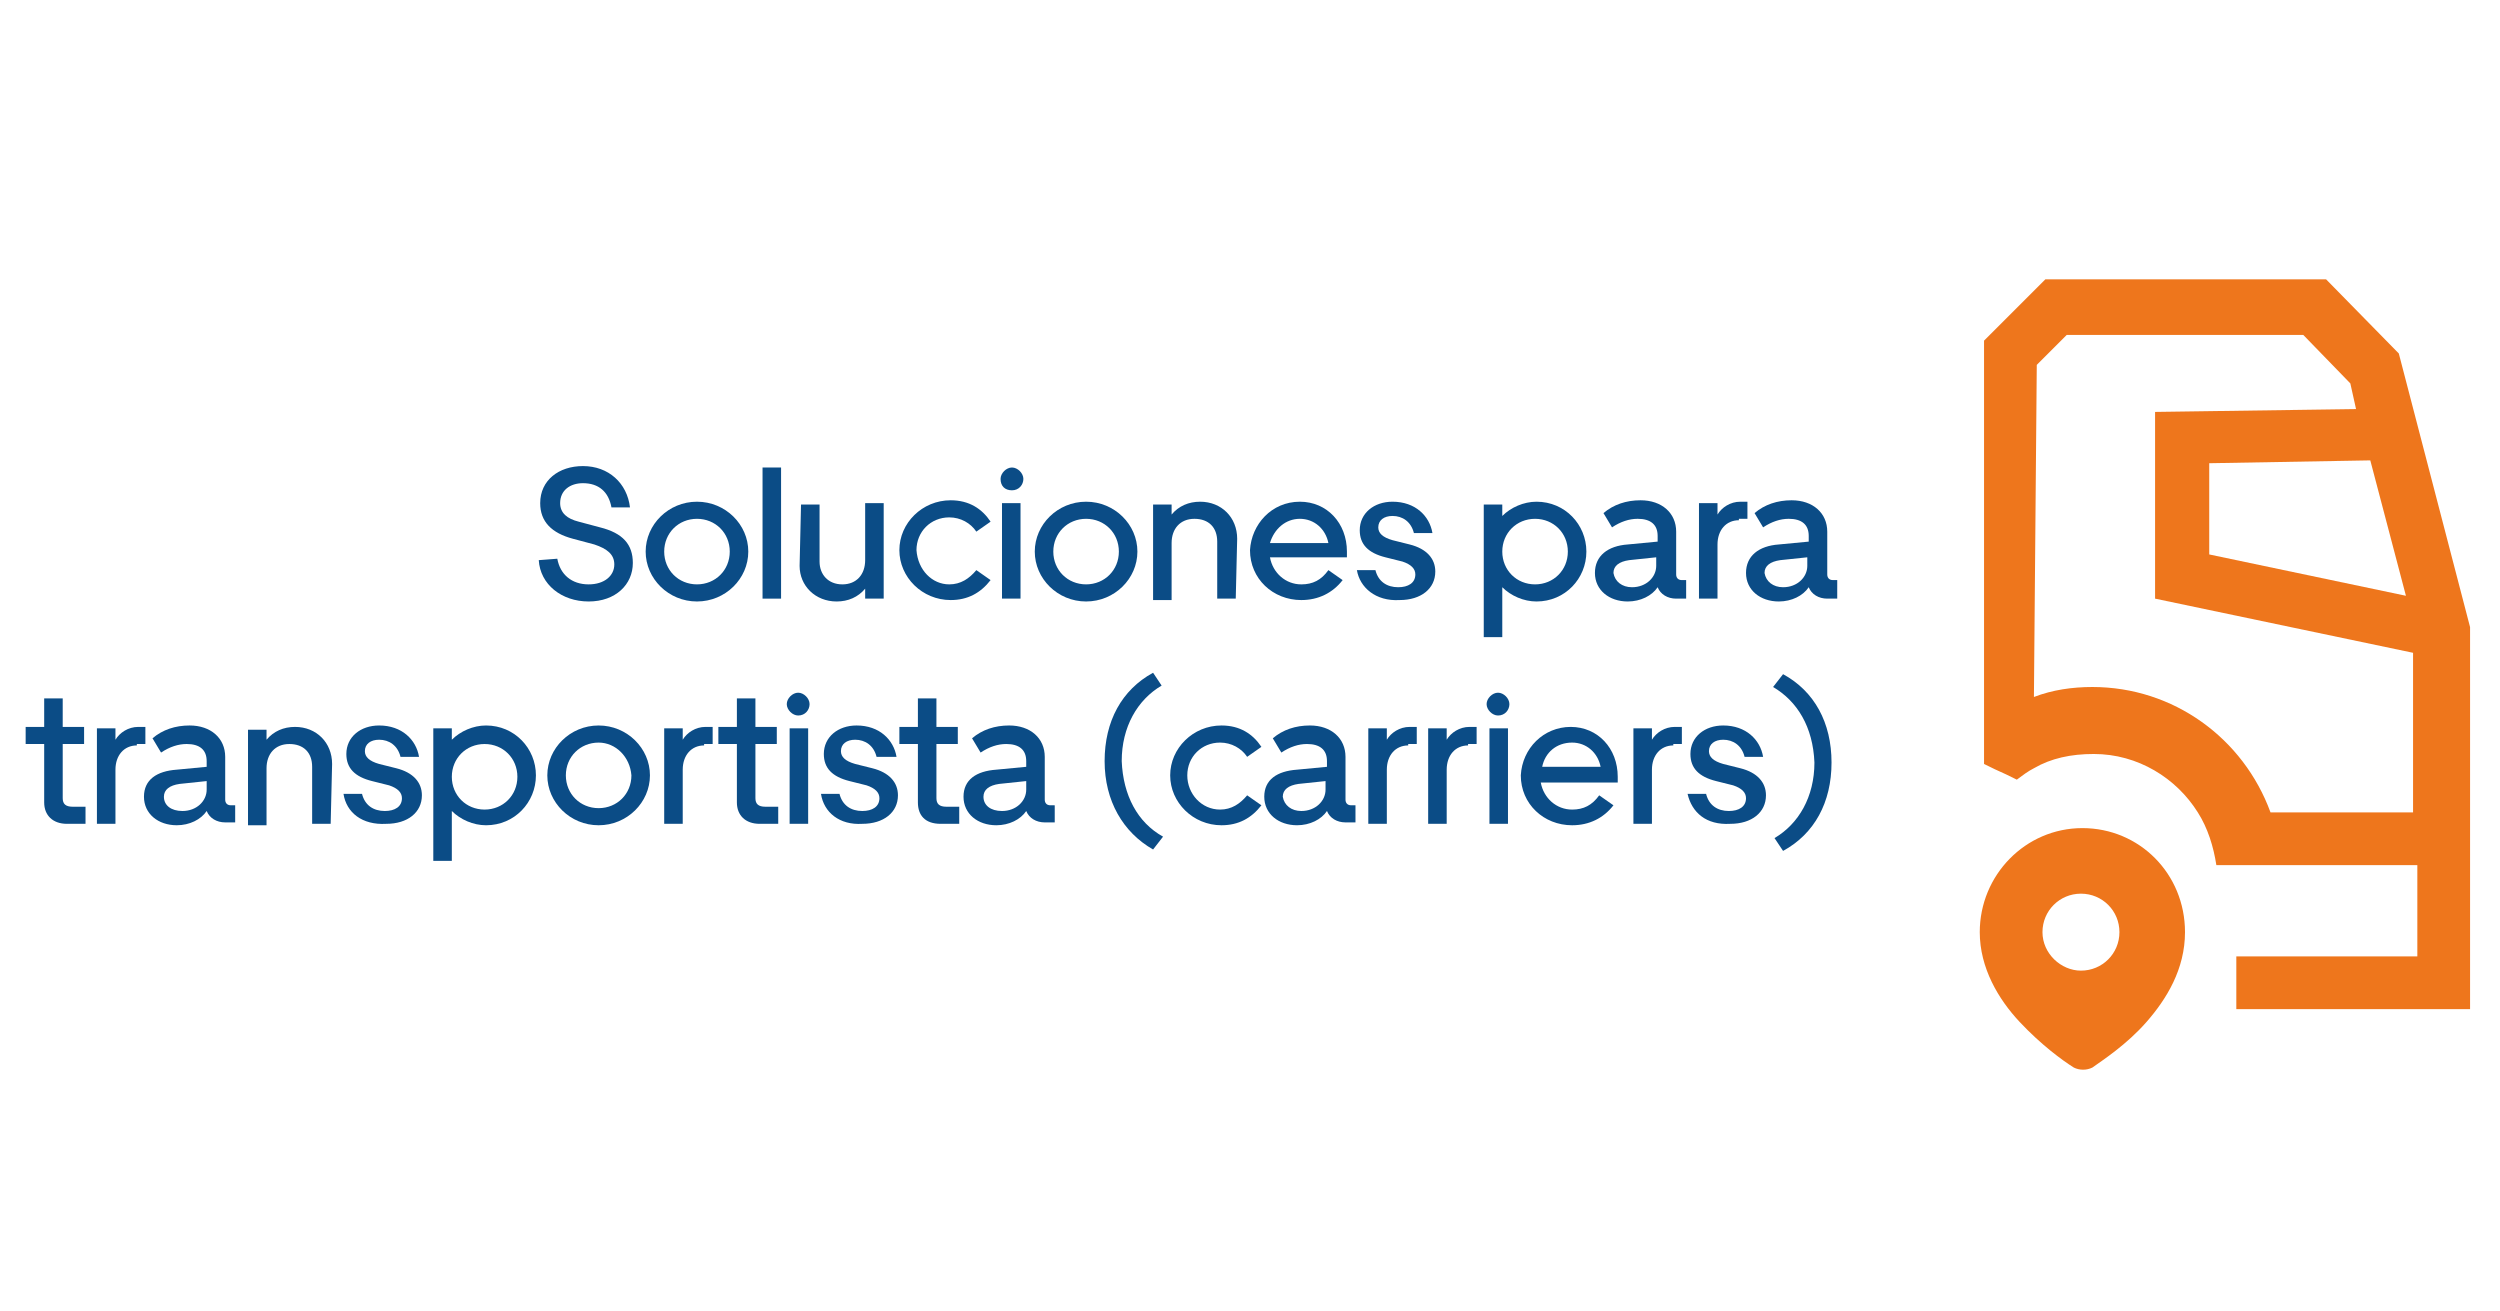
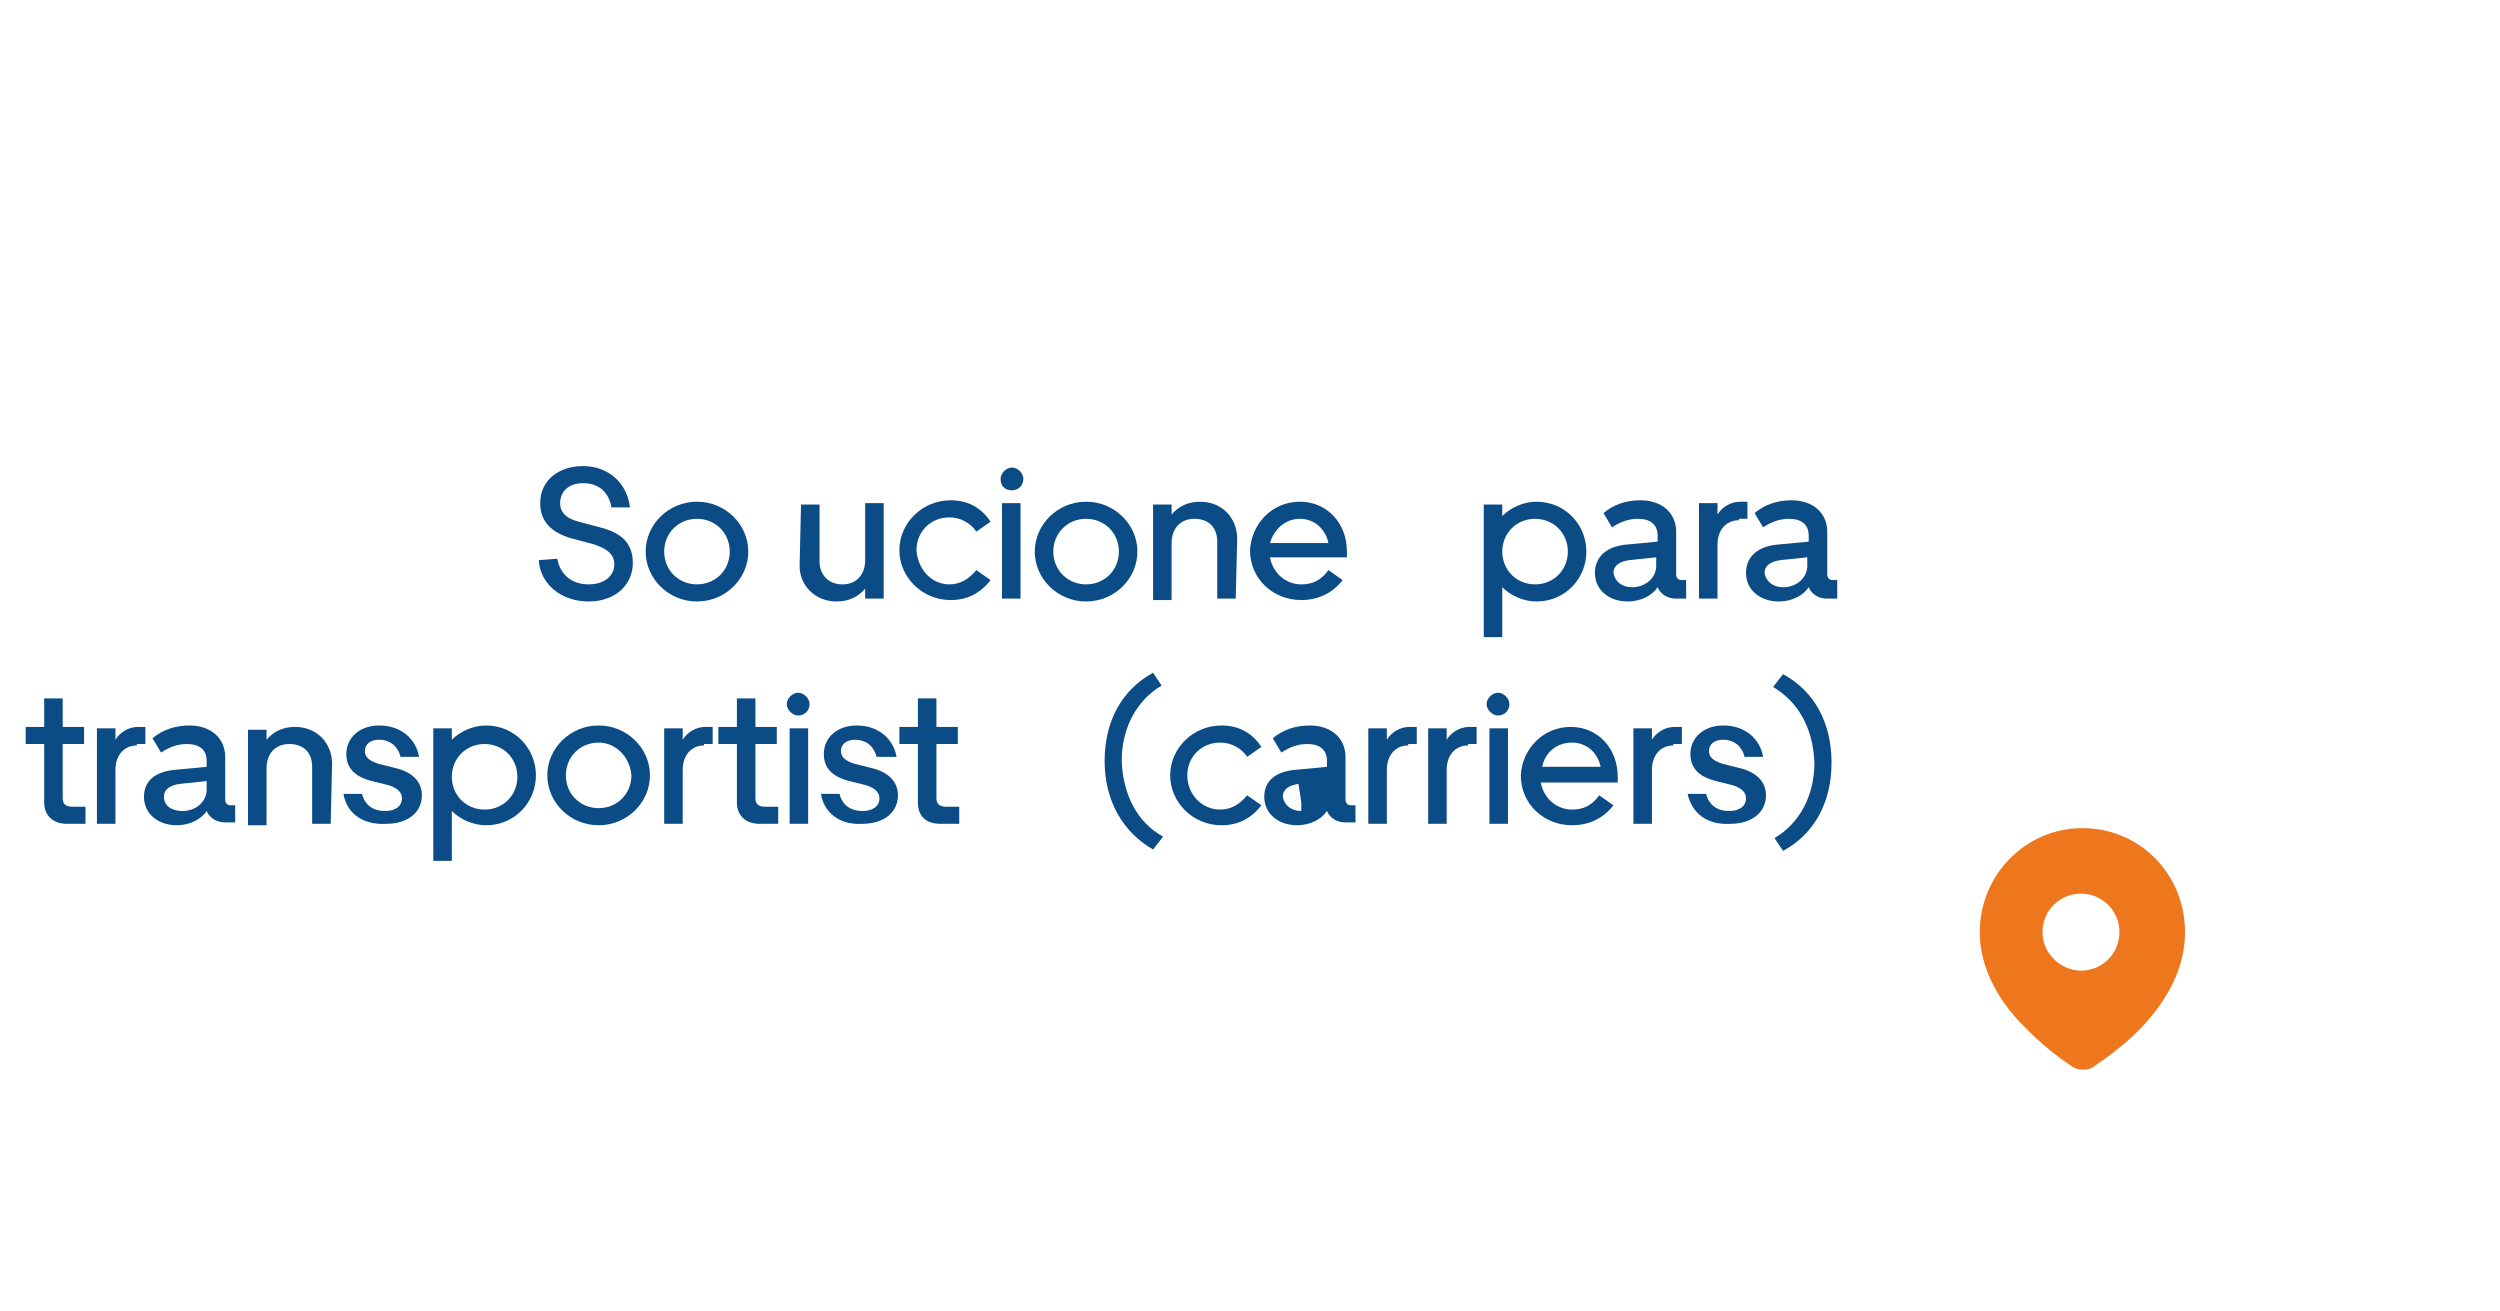
<svg xmlns="http://www.w3.org/2000/svg" version="1.1" id="Capa_1" x="0px" y="0px" viewBox="0 0 175.4 92" style="enable-background:new 0 0 175.4 92;" xml:space="preserve">
  <style type="text/css">
	.st0{fill-rule:evenodd;clip-rule:evenodd;fill:#EE761C;}
	.st1{fill:#EE761C;}
	.st2{fill:#0B4C86;}
</style>
  <g>
    <g>
      <path class="st0" d="M138.9,65.4c0-4,3.2-7.3,7.2-7.3s7.2,3.2,7.2,7.3c0,2.6-1.3,4.7-2.7,6.3c-1.4,1.6-3.1,2.7-3.8,3.2    c-0.4,0.2-0.9,0.2-1.3,0c-0.8-0.5-2.3-1.6-3.8-3.2C140.2,70.1,138.9,67.9,138.9,65.4z M146,68.1c1.5,0,2.7-1.2,2.7-2.7    s-1.2-2.7-2.7-2.7s-2.7,1.2-2.7,2.7S144.6,68.1,146,68.1z" />
-       <path class="st1" d="M168.3,24.8l-5.1-5.2h-19.7l-4.3,4.3v26.6v3.1c1.4,0.7,0.9,0.4,2.3,1.1c0.4-0.3,0.8-0.6,1.2-0.8    c1.2-0.7,2.6-1,4.2-1c3.1,0,5.8,1.7,7.3,4.1c0.7,1.1,1.1,2.4,1.3,3.7h4.1h0.6h9.4v6.4h-10.5h-2.2v3.4v0.3h16.4V44L168.3,24.8z     M168.8,41.8L155,38.9v-6.4l11.3-0.2L168.8,41.8z M169.5,57h-10.2c-1.9-5.2-6.8-8.8-12.5-8.8c-1.4,0-2.8,0.2-4.1,0.7l0.2-23.3    l2.1-2.1h16.6l3.3,3.4l0.4,1.8l-14.1,0.2V42l18.1,3.8V57H169.5z" />
    </g>
    <g>
      <path class="st2" d="M39.1,39.2c0.2,1.1,1,1.8,2.2,1.8c1.1,0,1.8-0.6,1.8-1.4c0-0.7-0.5-1.1-1.4-1.4l-1.5-0.4    c-1.5-0.4-2.3-1.2-2.3-2.5c0-1.6,1.3-2.6,3-2.6c1.8,0,3.1,1.2,3.3,2.9h-1.3c-0.2-1.1-0.9-1.7-2-1.7c-0.9,0-1.6,0.5-1.6,1.4    c0,0.7,0.5,1.1,1.3,1.3l1.5,0.4c1.6,0.4,2.3,1.2,2.3,2.5c0,1.5-1.2,2.7-3.1,2.7c-1.9,0-3.4-1.2-3.5-2.9L39.1,39.2L39.1,39.2z" />
      <path class="st2" d="M48.9,42.2c-2,0-3.6-1.6-3.6-3.5s1.6-3.5,3.6-3.5s3.6,1.6,3.6,3.5S50.9,42.2,48.9,42.2z M48.9,36.4    c-1.3,0-2.3,1-2.3,2.3s1,2.3,2.3,2.3s2.3-1,2.3-2.3S50.2,36.4,48.9,36.4z" />
-       <path class="st2" d="M53.5,42v-9.2h1.3V42H53.5z" />
      <path class="st2" d="M56.2,35.4h1.3v4c0,0.9,0.6,1.6,1.6,1.6s1.6-0.7,1.6-1.7v-4H62V42h-1.3v-0.7c-0.5,0.6-1.2,0.9-2,0.9    c-1.5,0-2.6-1.1-2.6-2.5L56.2,35.4L56.2,35.4z" />
      <path class="st2" d="M66.6,41c0.8,0,1.4-0.4,1.9-1l1,0.7c-0.7,0.9-1.6,1.4-2.8,1.4c-2,0-3.6-1.6-3.6-3.5s1.6-3.5,3.6-3.5    c1.3,0,2.2,0.6,2.8,1.5l-1,0.7c-0.4-0.6-1.1-1-1.9-1c-1.3,0-2.3,1-2.3,2.3C64.4,40,65.4,41,66.6,41z" />
      <path class="st2" d="M70.2,33.6c0-0.4,0.4-0.8,0.8-0.8c0.4,0,0.8,0.4,0.8,0.8c0,0.4-0.3,0.8-0.8,0.8    C70.5,34.4,70.2,34.1,70.2,33.6z M71.6,42h-1.3v-6.7h1.3V42z" />
      <path class="st2" d="M76.2,42.2c-2,0-3.6-1.6-3.6-3.5s1.6-3.5,3.6-3.5s3.6,1.6,3.6,3.5S78.2,42.2,76.2,42.2z M76.2,36.4    c-1.3,0-2.3,1-2.3,2.3s1,2.3,2.3,2.3s2.3-1,2.3-2.3S77.5,36.4,76.2,36.4z" />
      <path class="st2" d="M86.7,42h-1.3v-4c0-1-0.6-1.6-1.6-1.6s-1.6,0.7-1.6,1.7v4h-1.3v-6.7h1.3v0.7c0.5-0.6,1.2-0.9,2-0.9    c1.5,0,2.6,1.1,2.6,2.6L86.7,42L86.7,42z" />
      <path class="st2" d="M91.2,35.2c1.9,0,3.3,1.5,3.3,3.5v0.4h-5.4c0.2,1.1,1.1,1.9,2.2,1.9c0.8,0,1.4-0.3,1.9-1l1,0.7    c-0.7,0.9-1.7,1.4-2.9,1.4c-2,0-3.6-1.5-3.6-3.5C87.8,36.8,89.2,35.2,91.2,35.2z M89.1,38.1h4.1c-0.2-1-1-1.7-2-1.7    C90.2,36.4,89.4,37.1,89.1,38.1z" />
-       <path class="st2" d="M95.2,40h1.3c0.2,0.8,0.8,1.2,1.6,1.2c0.7,0,1.2-0.3,1.2-0.9c0-0.4-0.3-0.7-0.9-0.9l-1.2-0.3    c-1.2-0.3-1.8-0.9-1.8-1.9c0-1.2,1-2,2.3-2c1.6,0,2.6,1,2.8,2.2h-1.3c-0.2-0.8-0.8-1.2-1.5-1.2c-0.6,0-1,0.3-1,0.8    c0,0.4,0.3,0.7,1,0.9l1.2,0.3c1.2,0.3,1.8,1,1.8,1.9c0,1.2-1,2-2.5,2C96.5,42.2,95.4,41.2,95.2,40z" />
      <path class="st2" d="M105.4,35.4v0.8c0.6-0.6,1.5-1,2.4-1c2,0,3.5,1.6,3.5,3.5s-1.5,3.5-3.5,3.5c-0.9,0-1.8-0.4-2.4-1v3.5h-1.3    v-9.3H105.4z M107.7,41c1.3,0,2.3-1,2.3-2.3s-1-2.3-2.3-2.3s-2.3,1-2.3,2.3S106.4,41,107.7,41z" />
      <path class="st2" d="M114.2,38.2l2.1-0.2v-0.4c0-0.8-0.5-1.2-1.4-1.2c-0.6,0-1.2,0.2-1.8,0.6l-0.6-1c0.7-0.6,1.6-0.9,2.6-0.9    c1.5,0,2.5,0.9,2.5,2.2v3c0,0.2,0.1,0.4,0.4,0.4h0.3V42h-0.7c-0.6,0-1.1-0.3-1.3-0.8c-0.4,0.6-1.2,1-2.1,1c-1.3,0-2.3-0.8-2.3-2    S112.8,38.3,114.2,38.2z M114.5,41.2c1,0,1.7-0.7,1.7-1.5v-0.6l-1.9,0.2c-0.7,0.1-1.1,0.4-1.1,0.9    C113.3,40.8,113.8,41.2,114.5,41.2z" />
      <path class="st2" d="M122,36.5c-0.9,0-1.5,0.7-1.5,1.7V42h-1.3v-6.7h1.3v0.8c0.3-0.5,0.9-0.9,1.6-0.9h0.5v1.2H122V36.5z" />
      <path class="st2" d="M124.8,38.2l2.1-0.2v-0.4c0-0.8-0.5-1.2-1.4-1.2c-0.6,0-1.2,0.2-1.8,0.6l-0.6-1c0.7-0.6,1.6-0.9,2.6-0.9    c1.5,0,2.5,0.9,2.5,2.2v3c0,0.2,0.1,0.4,0.4,0.4h0.3V42h-0.7c-0.6,0-1.1-0.3-1.3-0.8c-0.4,0.6-1.2,1-2.1,1c-1.3,0-2.3-0.8-2.3-2    S123.4,38.3,124.8,38.2z M125.1,41.2c1,0,1.7-0.7,1.7-1.5v-0.6l-1.9,0.2c-0.7,0.1-1.1,0.4-1.1,0.9    C123.9,40.8,124.4,41.2,125.1,41.2z" />
      <path class="st2" d="M3.1,56.3v-4.1H1.8V51h1.3v-2h1.3v2h1.5v1.2H4.4V56c0,0.4,0.2,0.6,0.7,0.6H6v1.2H4.7    C3.7,57.8,3.1,57.2,3.1,56.3z" />
      <path class="st2" d="M9.6,52.3c-0.9,0-1.5,0.7-1.5,1.7v3.8H6.8v-6.7h1.3v0.8C8.4,51.4,9,51,9.7,51h0.5v1.2H9.6V52.3z" />
      <path class="st2" d="M12.4,54l2.1-0.2v-0.4c0-0.8-0.5-1.2-1.4-1.2c-0.6,0-1.2,0.2-1.8,0.6l-0.6-1c0.7-0.6,1.6-0.9,2.6-0.9    c1.5,0,2.5,0.9,2.5,2.2v3c0,0.2,0.1,0.4,0.4,0.4h0.3v1.2h-0.7c-0.6,0-1.1-0.3-1.3-0.8c-0.4,0.6-1.2,1-2.1,1c-1.3,0-2.3-0.8-2.3-2    S11,54.1,12.4,54z M12.8,56.9c1,0,1.7-0.7,1.7-1.5v-0.6L12.6,55c-0.7,0.1-1.1,0.4-1.1,0.9C11.5,56.5,12,56.9,12.8,56.9z" />
      <path class="st2" d="M23.2,57.8h-1.3v-4c0-1-0.6-1.6-1.6-1.6s-1.6,0.7-1.6,1.7v4h-1.3v-6.7h1.3v0.7c0.5-0.6,1.2-0.9,2-0.9    c1.5,0,2.6,1.1,2.6,2.6L23.2,57.8L23.2,57.8z" />
      <path class="st2" d="M24.1,55.7h1.3c0.2,0.8,0.8,1.2,1.6,1.2c0.7,0,1.2-0.3,1.2-0.9c0-0.4-0.3-0.7-0.9-0.9l-1.2-0.3    c-1.2-0.3-1.8-0.9-1.8-1.9c0-1.2,1-2,2.3-2c1.6,0,2.6,1,2.8,2.2h-1.3c-0.2-0.8-0.8-1.2-1.5-1.2c-0.6,0-1,0.3-1,0.8    c0,0.4,0.3,0.7,1,0.9l1.2,0.3c1.2,0.3,1.8,1,1.8,1.9c0,1.2-1,2-2.5,2C25.4,57.9,24.3,57,24.1,55.7z" />
      <path class="st2" d="M31.7,51.1v0.8c0.6-0.6,1.5-1,2.4-1c2,0,3.5,1.6,3.5,3.5s-1.5,3.5-3.5,3.5c-0.9,0-1.8-0.4-2.4-1v3.5h-1.3    v-9.3H31.7z M34,56.8c1.3,0,2.3-1,2.3-2.3s-1-2.3-2.3-2.3s-2.3,1-2.3,2.3S32.7,56.8,34,56.8z" />
      <path class="st2" d="M42,57.9c-2,0-3.6-1.6-3.6-3.5s1.6-3.5,3.6-3.5s3.6,1.6,3.6,3.5S44,57.9,42,57.9z M42,52.1    c-1.3,0-2.3,1-2.3,2.3s1,2.3,2.3,2.3s2.3-1,2.3-2.3C44.2,53.1,43.2,52.1,42,52.1z" />
      <path class="st2" d="M49.4,52.3c-0.9,0-1.5,0.7-1.5,1.7v3.8h-1.3v-6.7h1.3v0.8c0.3-0.5,0.9-0.9,1.6-0.9H50v1.2h-0.6V52.3z" />
      <path class="st2" d="M51.7,56.3v-4.1h-1.3V51h1.3v-2H53v2h1.5v1.2H53V56c0,0.4,0.2,0.6,0.7,0.6h0.9v1.2h-1.3    C52.3,57.8,51.7,57.2,51.7,56.3z" />
      <path class="st2" d="M55.2,49.4c0-0.4,0.4-0.8,0.8-0.8c0.4,0,0.8,0.4,0.8,0.8c0,0.4-0.3,0.8-0.8,0.8    C55.6,50.2,55.2,49.8,55.2,49.4z M56.7,57.8h-1.3v-6.7h1.3V57.8z" />
      <path class="st2" d="M57.6,55.7h1.3c0.2,0.8,0.8,1.2,1.6,1.2c0.7,0,1.2-0.3,1.2-0.9c0-0.4-0.3-0.7-0.9-0.9l-1.2-0.3    c-1.2-0.3-1.8-0.9-1.8-1.9c0-1.2,1-2,2.3-2c1.6,0,2.6,1,2.8,2.2h-1.4c-0.2-0.8-0.8-1.2-1.5-1.2c-0.6,0-1,0.3-1,0.8    c0,0.4,0.3,0.7,1,0.9l1.2,0.3c1.2,0.3,1.8,1,1.8,1.9c0,1.2-1,2-2.5,2C58.9,57.9,57.8,57,57.6,55.7z" />
      <path class="st2" d="M64.4,56.3v-4.1h-1.3V51h1.3v-2h1.3v2h1.5v1.2h-1.5V56c0,0.4,0.2,0.6,0.7,0.6h0.9v1.2H66    C64.9,57.8,64.4,57.2,64.4,56.3z" />
-       <path class="st2" d="M69.9,54l2.1-0.2v-0.4c0-0.8-0.5-1.2-1.4-1.2c-0.6,0-1.2,0.2-1.8,0.6l-0.6-1c0.7-0.6,1.6-0.9,2.6-0.9    c1.5,0,2.5,0.9,2.5,2.2v3c0,0.2,0.1,0.4,0.4,0.4H74v1.2h-0.7c-0.6,0-1.1-0.3-1.3-0.8c-0.4,0.6-1.2,1-2.1,1c-1.3,0-2.3-0.8-2.3-2    S68.5,54.1,69.9,54z M70.3,56.9c1,0,1.7-0.7,1.7-1.5v-0.6L70.1,55c-0.7,0.1-1.1,0.4-1.1,0.9C69,56.5,69.5,56.9,70.3,56.9z" />
      <path class="st2" d="M81.6,58.7l-0.7,0.9c-2.1-1.2-3.4-3.4-3.4-6.2s1.2-5,3.4-6.2l0.6,0.9c-1.7,1-2.8,2.9-2.8,5.3    C78.8,55.8,79.8,57.7,81.6,58.7z" />
      <path class="st2" d="M85.6,56.8c0.8,0,1.4-0.4,1.9-1l1,0.7c-0.7,0.9-1.6,1.4-2.8,1.4c-2,0-3.6-1.6-3.6-3.5s1.6-3.5,3.6-3.5    c1.3,0,2.2,0.6,2.8,1.5l-1,0.7c-0.4-0.6-1.1-1-1.9-1c-1.3,0-2.3,1-2.3,2.3S84.3,56.8,85.6,56.8z" />
-       <path class="st2" d="M91,54l2.1-0.2v-0.4c0-0.8-0.5-1.2-1.4-1.2c-0.6,0-1.2,0.2-1.8,0.6l-0.6-1c0.7-0.6,1.6-0.9,2.6-0.9    c1.5,0,2.5,0.9,2.5,2.2v3c0,0.2,0.1,0.4,0.4,0.4h0.3v1.2h-0.7c-0.6,0-1.1-0.3-1.3-0.8c-0.4,0.6-1.2,1-2.1,1c-1.3,0-2.3-0.8-2.3-2    S89.6,54.1,91,54z M91.3,56.9c1,0,1.7-0.7,1.7-1.5v-0.6L91.1,55c-0.7,0.1-1.1,0.4-1.1,0.9C90.1,56.5,90.6,56.9,91.3,56.9z" />
+       <path class="st2" d="M91,54l2.1-0.2v-0.4c0-0.8-0.5-1.2-1.4-1.2c-0.6,0-1.2,0.2-1.8,0.6l-0.6-1c0.7-0.6,1.6-0.9,2.6-0.9    c1.5,0,2.5,0.9,2.5,2.2v3c0,0.2,0.1,0.4,0.4,0.4h0.3v1.2h-0.7c-0.6,0-1.1-0.3-1.3-0.8c-0.4,0.6-1.2,1-2.1,1c-1.3,0-2.3-0.8-2.3-2    S89.6,54.1,91,54z M91.3,56.9v-0.6L91.1,55c-0.7,0.1-1.1,0.4-1.1,0.9C90.1,56.5,90.6,56.9,91.3,56.9z" />
      <path class="st2" d="M98.8,52.3c-0.9,0-1.5,0.7-1.5,1.7v3.8H96v-6.7h1.3v0.8c0.3-0.5,0.9-0.9,1.6-0.9h0.5v1.2h-0.6V52.3z" />
      <path class="st2" d="M103,52.3c-0.9,0-1.5,0.7-1.5,1.7v3.8h-1.3v-6.7h1.3v0.8c0.3-0.5,0.9-0.9,1.6-0.9h0.5v1.2H103V52.3z" />
      <path class="st2" d="M104.3,49.4c0-0.4,0.4-0.8,0.8-0.8s0.8,0.4,0.8,0.8c0,0.4-0.3,0.8-0.8,0.8C104.7,50.2,104.3,49.8,104.3,49.4z     M105.8,57.8h-1.3v-6.7h1.3V57.8z" />
      <path class="st2" d="M110.2,51c1.9,0,3.3,1.5,3.3,3.5v0.4h-5.4c0.2,1.1,1.1,1.9,2.2,1.9c0.8,0,1.4-0.3,1.9-1l1,0.7    c-0.7,0.9-1.7,1.4-2.9,1.4c-2,0-3.6-1.5-3.6-3.5C106.8,52.5,108.3,51,110.2,51z M108.2,53.8h4.1c-0.2-1-1-1.7-2-1.7    C109.2,52.1,108.4,52.8,108.2,53.8z" />
      <path class="st2" d="M117.4,52.3c-0.9,0-1.5,0.7-1.5,1.7v3.8h-1.3v-6.7h1.3v0.8c0.3-0.5,0.9-0.9,1.6-0.9h0.5v1.2h-0.6V52.3z" />
      <path class="st2" d="M118.4,55.7h1.3c0.2,0.8,0.8,1.2,1.6,1.2c0.7,0,1.2-0.3,1.2-0.9c0-0.4-0.3-0.7-0.9-0.9l-1.2-0.3    c-1.2-0.3-1.8-0.9-1.8-1.9c0-1.2,1-2,2.3-2c1.6,0,2.6,1,2.8,2.2h-1.3c-0.2-0.8-0.8-1.2-1.5-1.2c-0.6,0-1,0.3-1,0.8    c0,0.4,0.3,0.7,1,0.9l1.2,0.3c1.2,0.3,1.8,1,1.8,1.9c0,1.2-1,2-2.5,2C119.7,57.9,118.7,57,118.4,55.7z" />
      <path class="st2" d="M124.4,48.2l0.7-0.9c2.2,1.2,3.4,3.4,3.4,6.2s-1.2,5-3.4,6.2l-0.6-0.9c1.7-1,2.8-2.9,2.8-5.3    C127.2,51,126.1,49.2,124.4,48.2z" />
    </g>
  </g>
</svg>